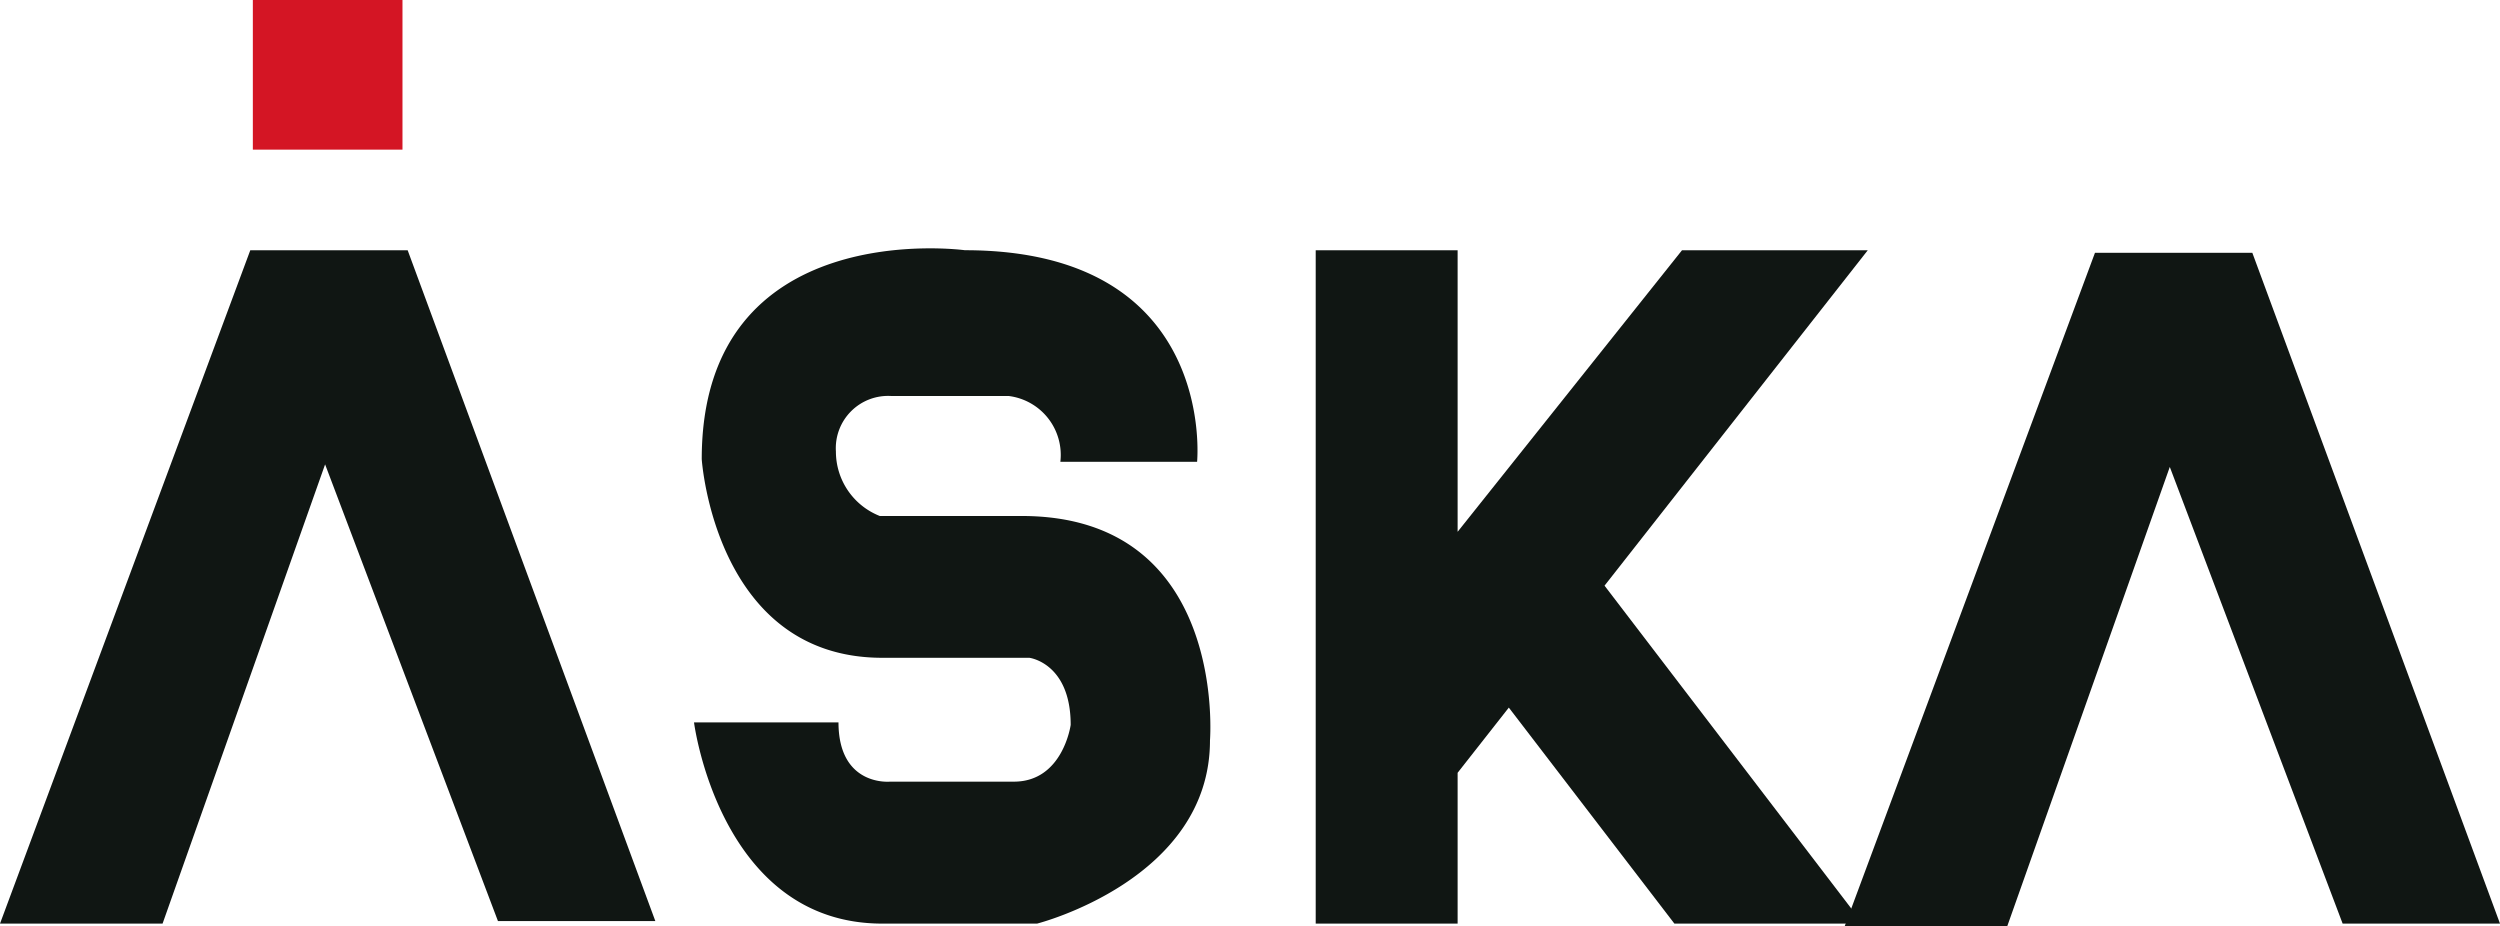
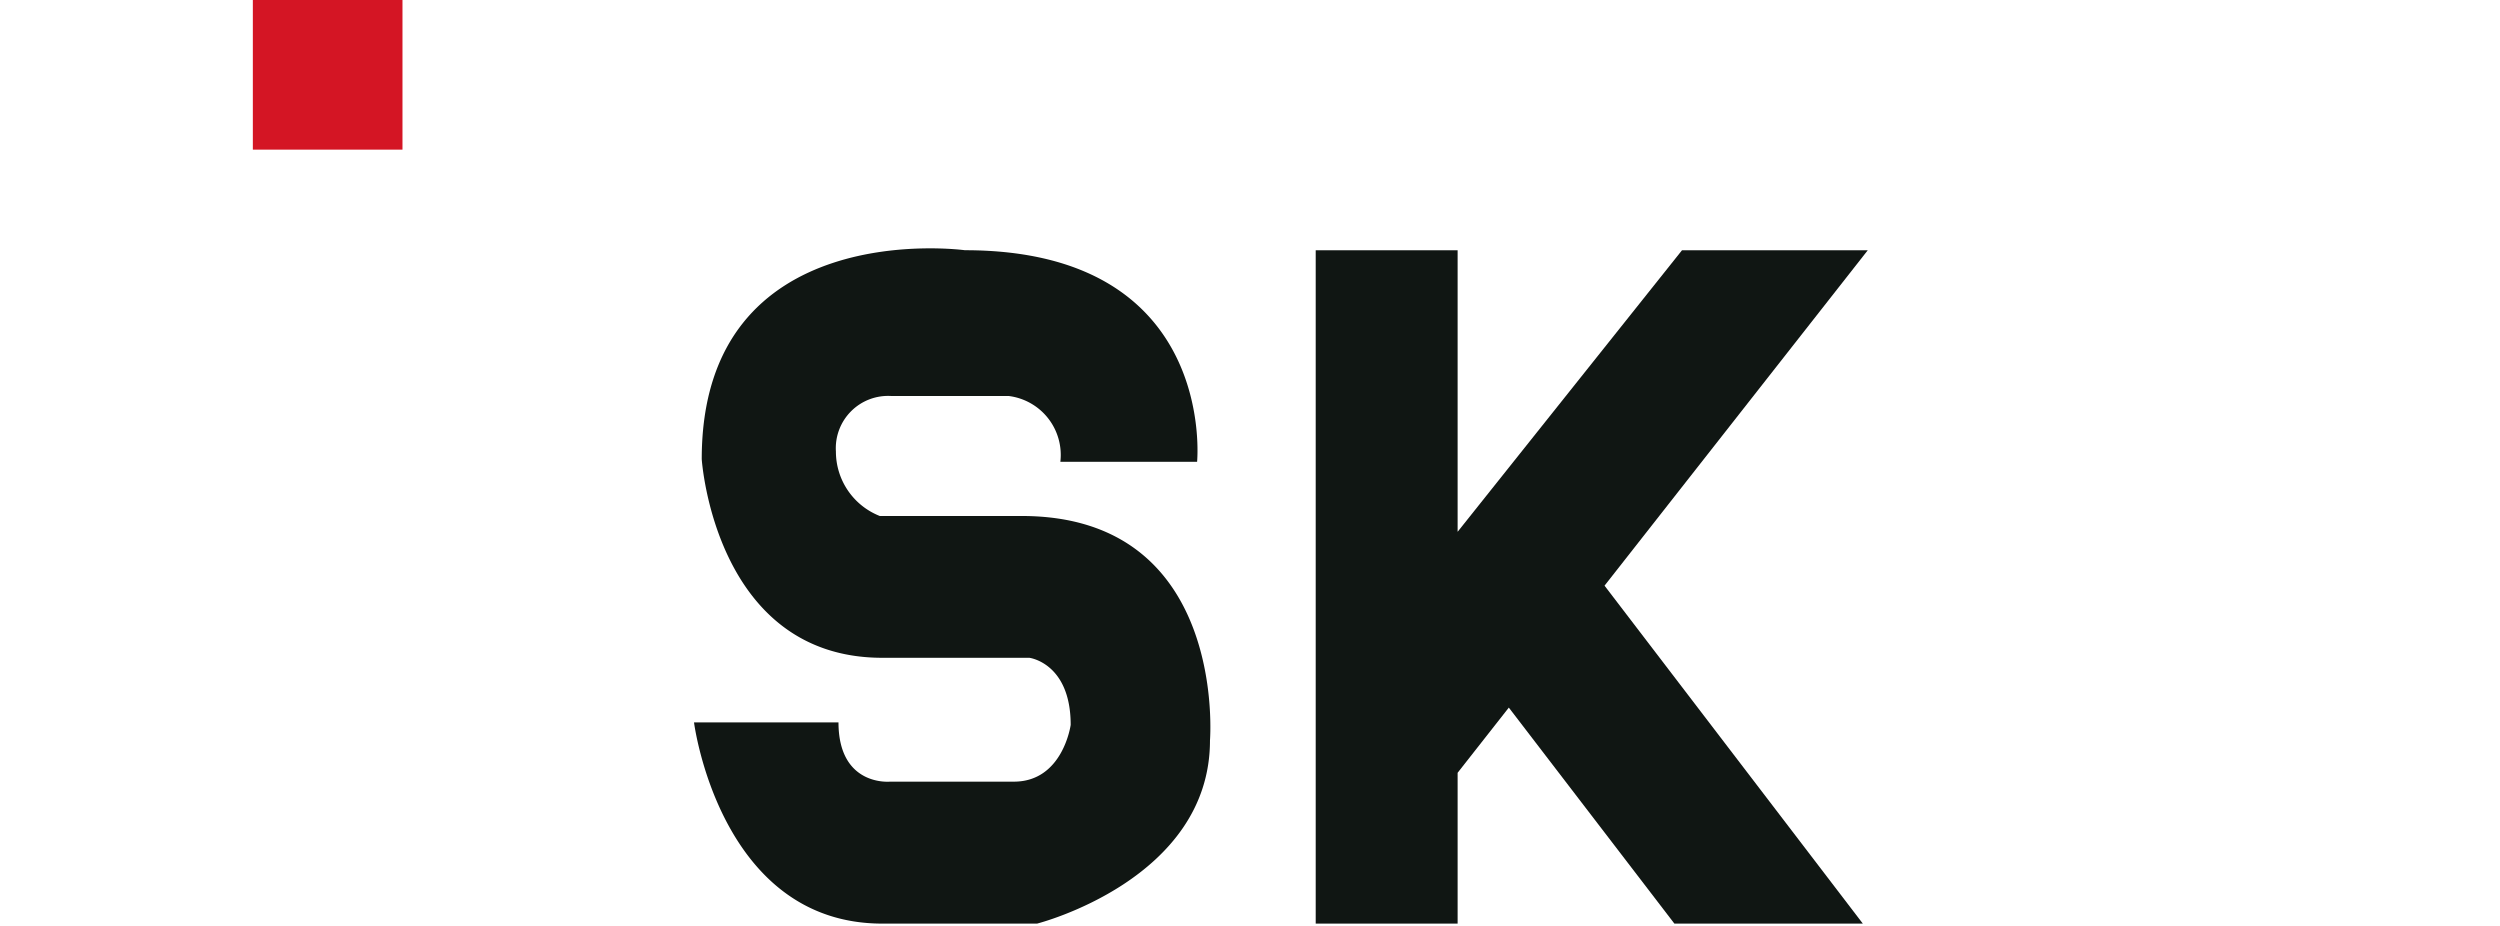
<svg xmlns="http://www.w3.org/2000/svg" width="122.062" height="45.222" viewBox="0 0 122.062 45.222">
  <g id="Group_1" data-name="Group 1" transform="translate(-343.976 -269.123)">
-     <path id="Path_1" data-name="Path 1" d="M368.288,317.284h7.684l-12.092-32.751h-7.684L343.976,317.41h7.937l7.936-22.423Z" transform="translate(0 -3.191)" fill="#101613" />
-     <path id="Path_2" data-name="Path 2" d="M481.875,317.442h7.683l-12.092-32.751h-7.684l-12.219,32.877H465.5l7.936-22.423Z" transform="translate(-23.52 -3.224)" fill="#101613" />
    <path id="Path_3" data-name="Path 3" d="M451.946,284.532h-9.07L431.92,298.279V284.532h-6.929v32.877h6.929v-7.364l2.5-3.183,8.084,10.547h9.2l-12.611-16.5Z" transform="translate(-16.776 -3.191)" fill="#101613" />
    <path id="Path_4" data-name="Path 4" d="M393.764,307.56H386.71s1.255,9.825,9.193,9.825h7.557s8.442-2.141,8.442-8.943c0,0,.882-10.959-9.195-10.959H395.78a3.381,3.381,0,0,1-2.142-3.15,2.553,2.553,0,0,1,2.709-2.708h5.731a2.9,2.9,0,0,1,2.519,3.212h6.676s1.009-10.33-11.34-10.33c0,0-12.846-1.763-12.846,10.2,0,0,.63,9.7,8.818,9.7h7.18s2.016.252,2.016,3.276c0,0-.378,2.771-2.771,2.771h-6.047s-2.519.251-2.519-2.9" transform="translate(-8.849 -3.167)" fill="#101613" />
    <rect id="Rectangle_2" data-name="Rectangle 2" width="7.306" height="7.306" transform="translate(356.321 269.123)" fill="#d41524" />
  </g>
</svg>